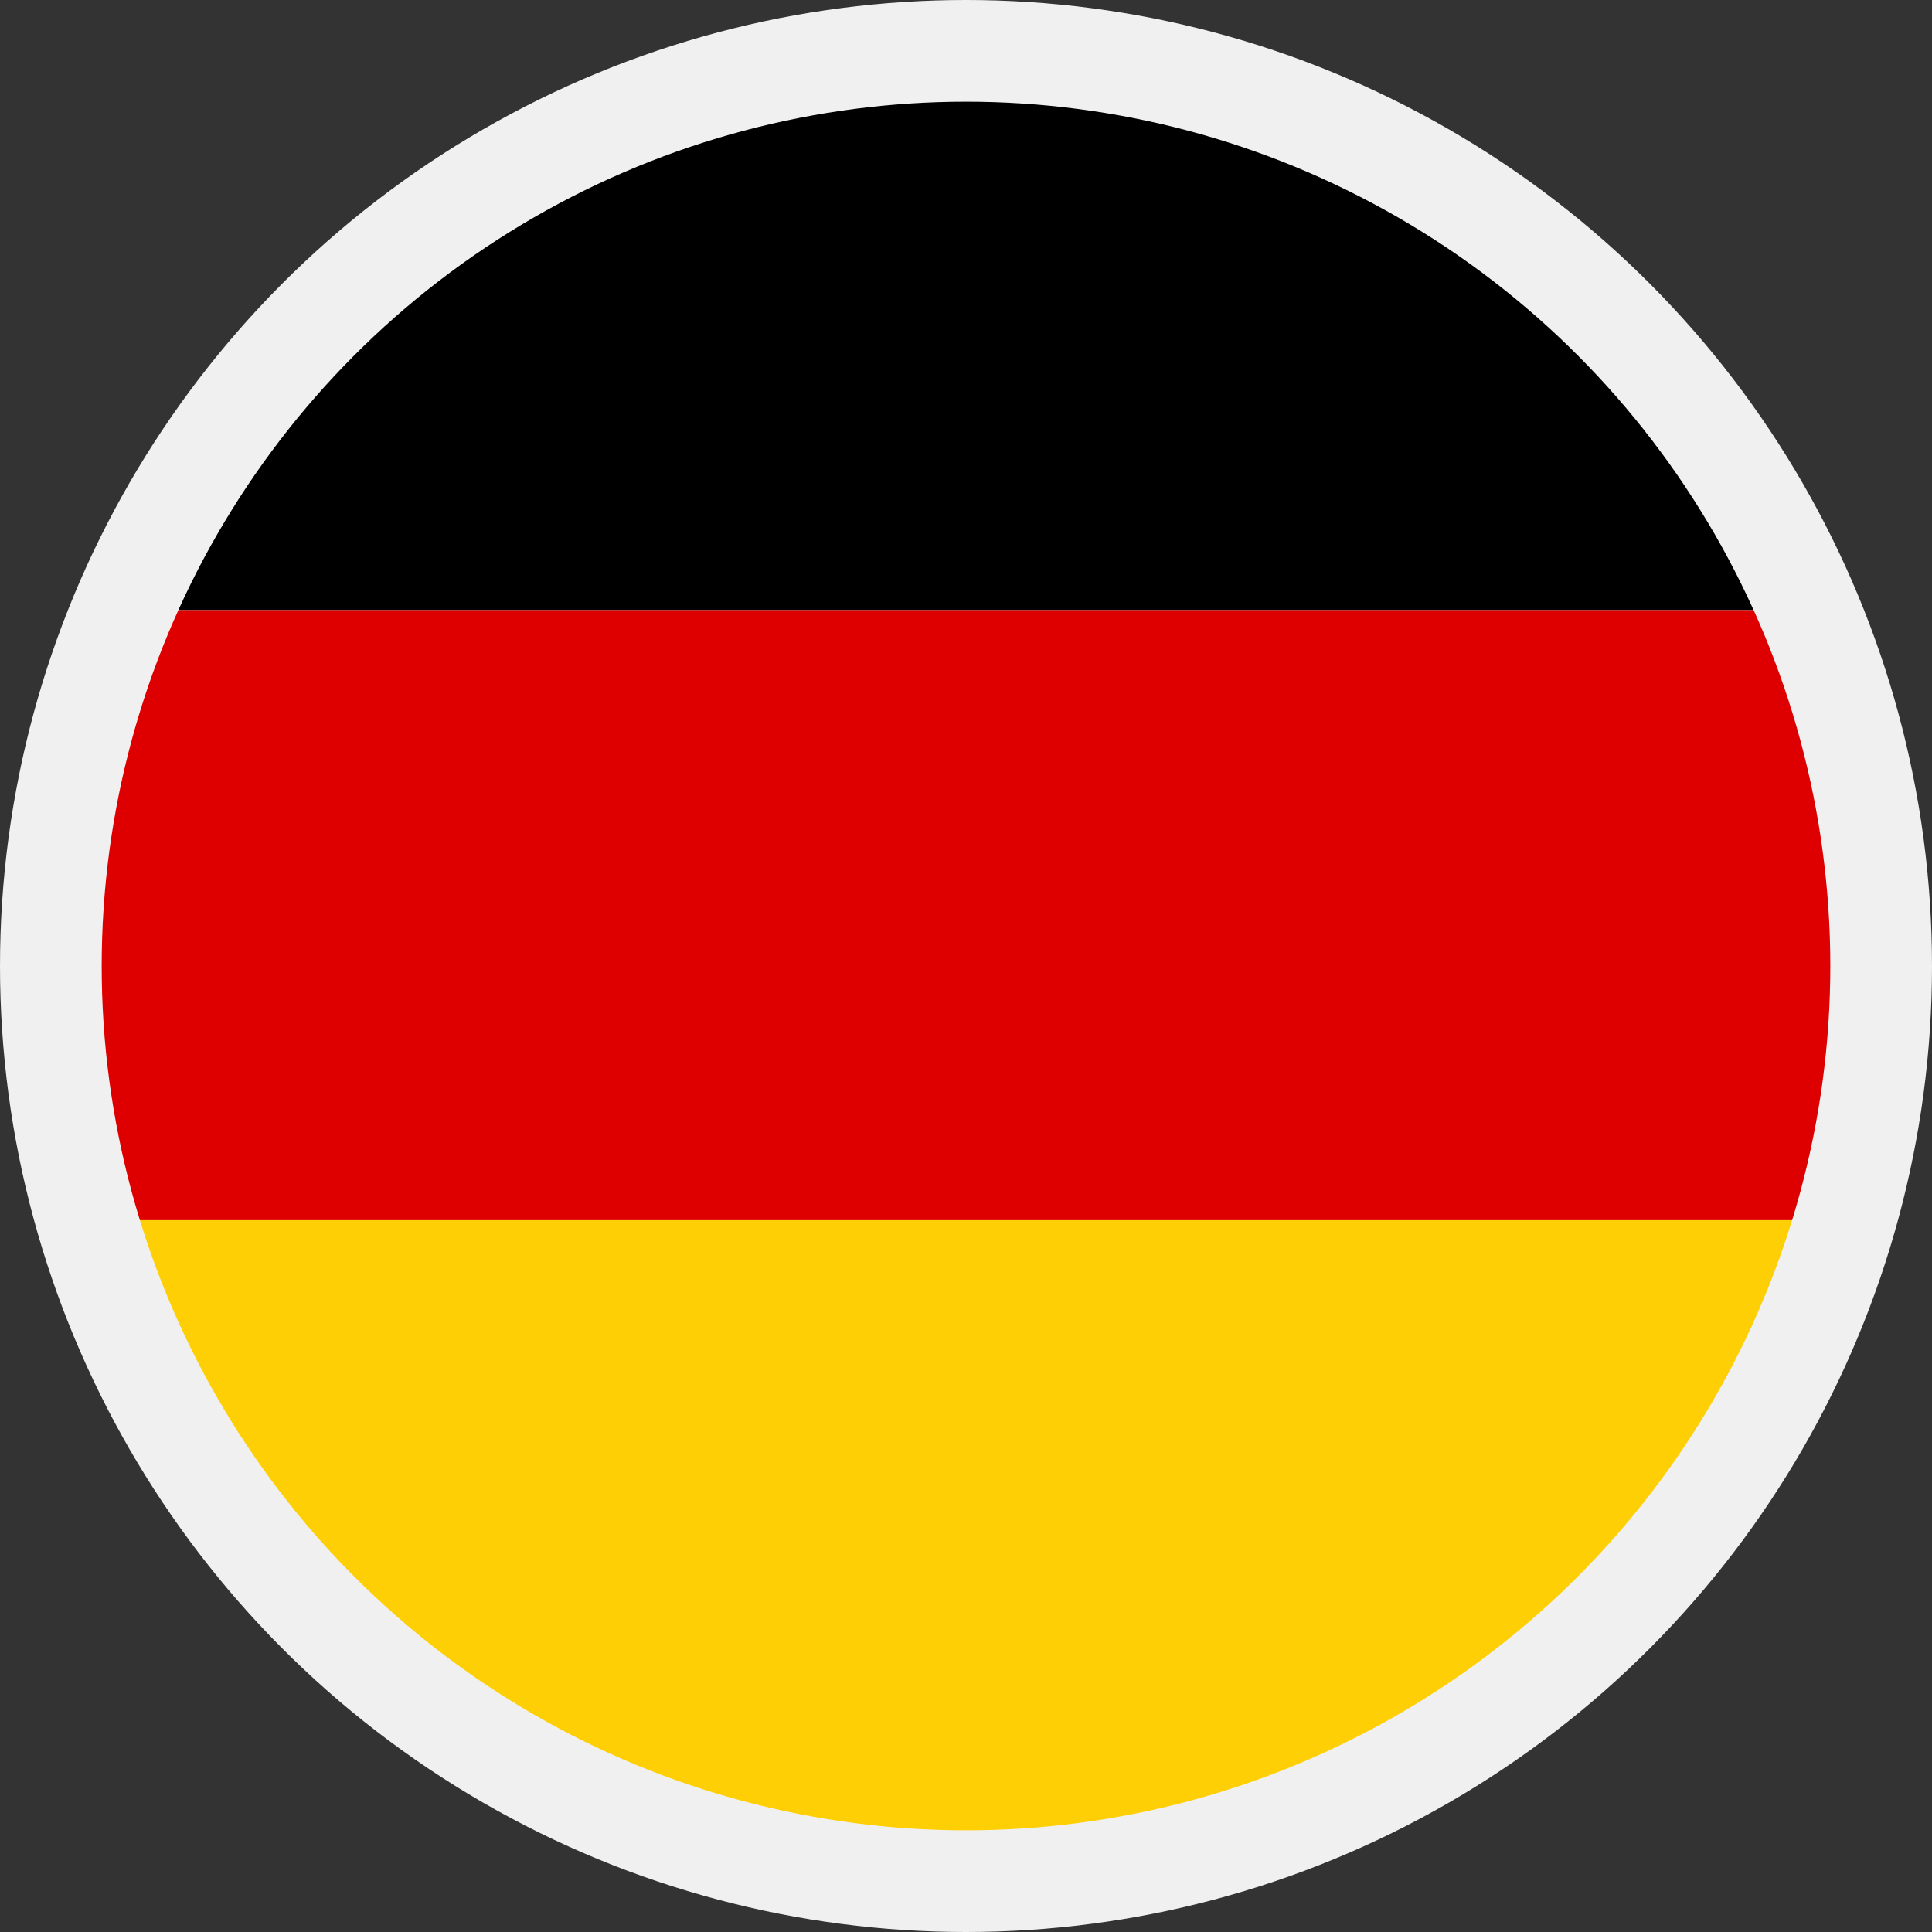
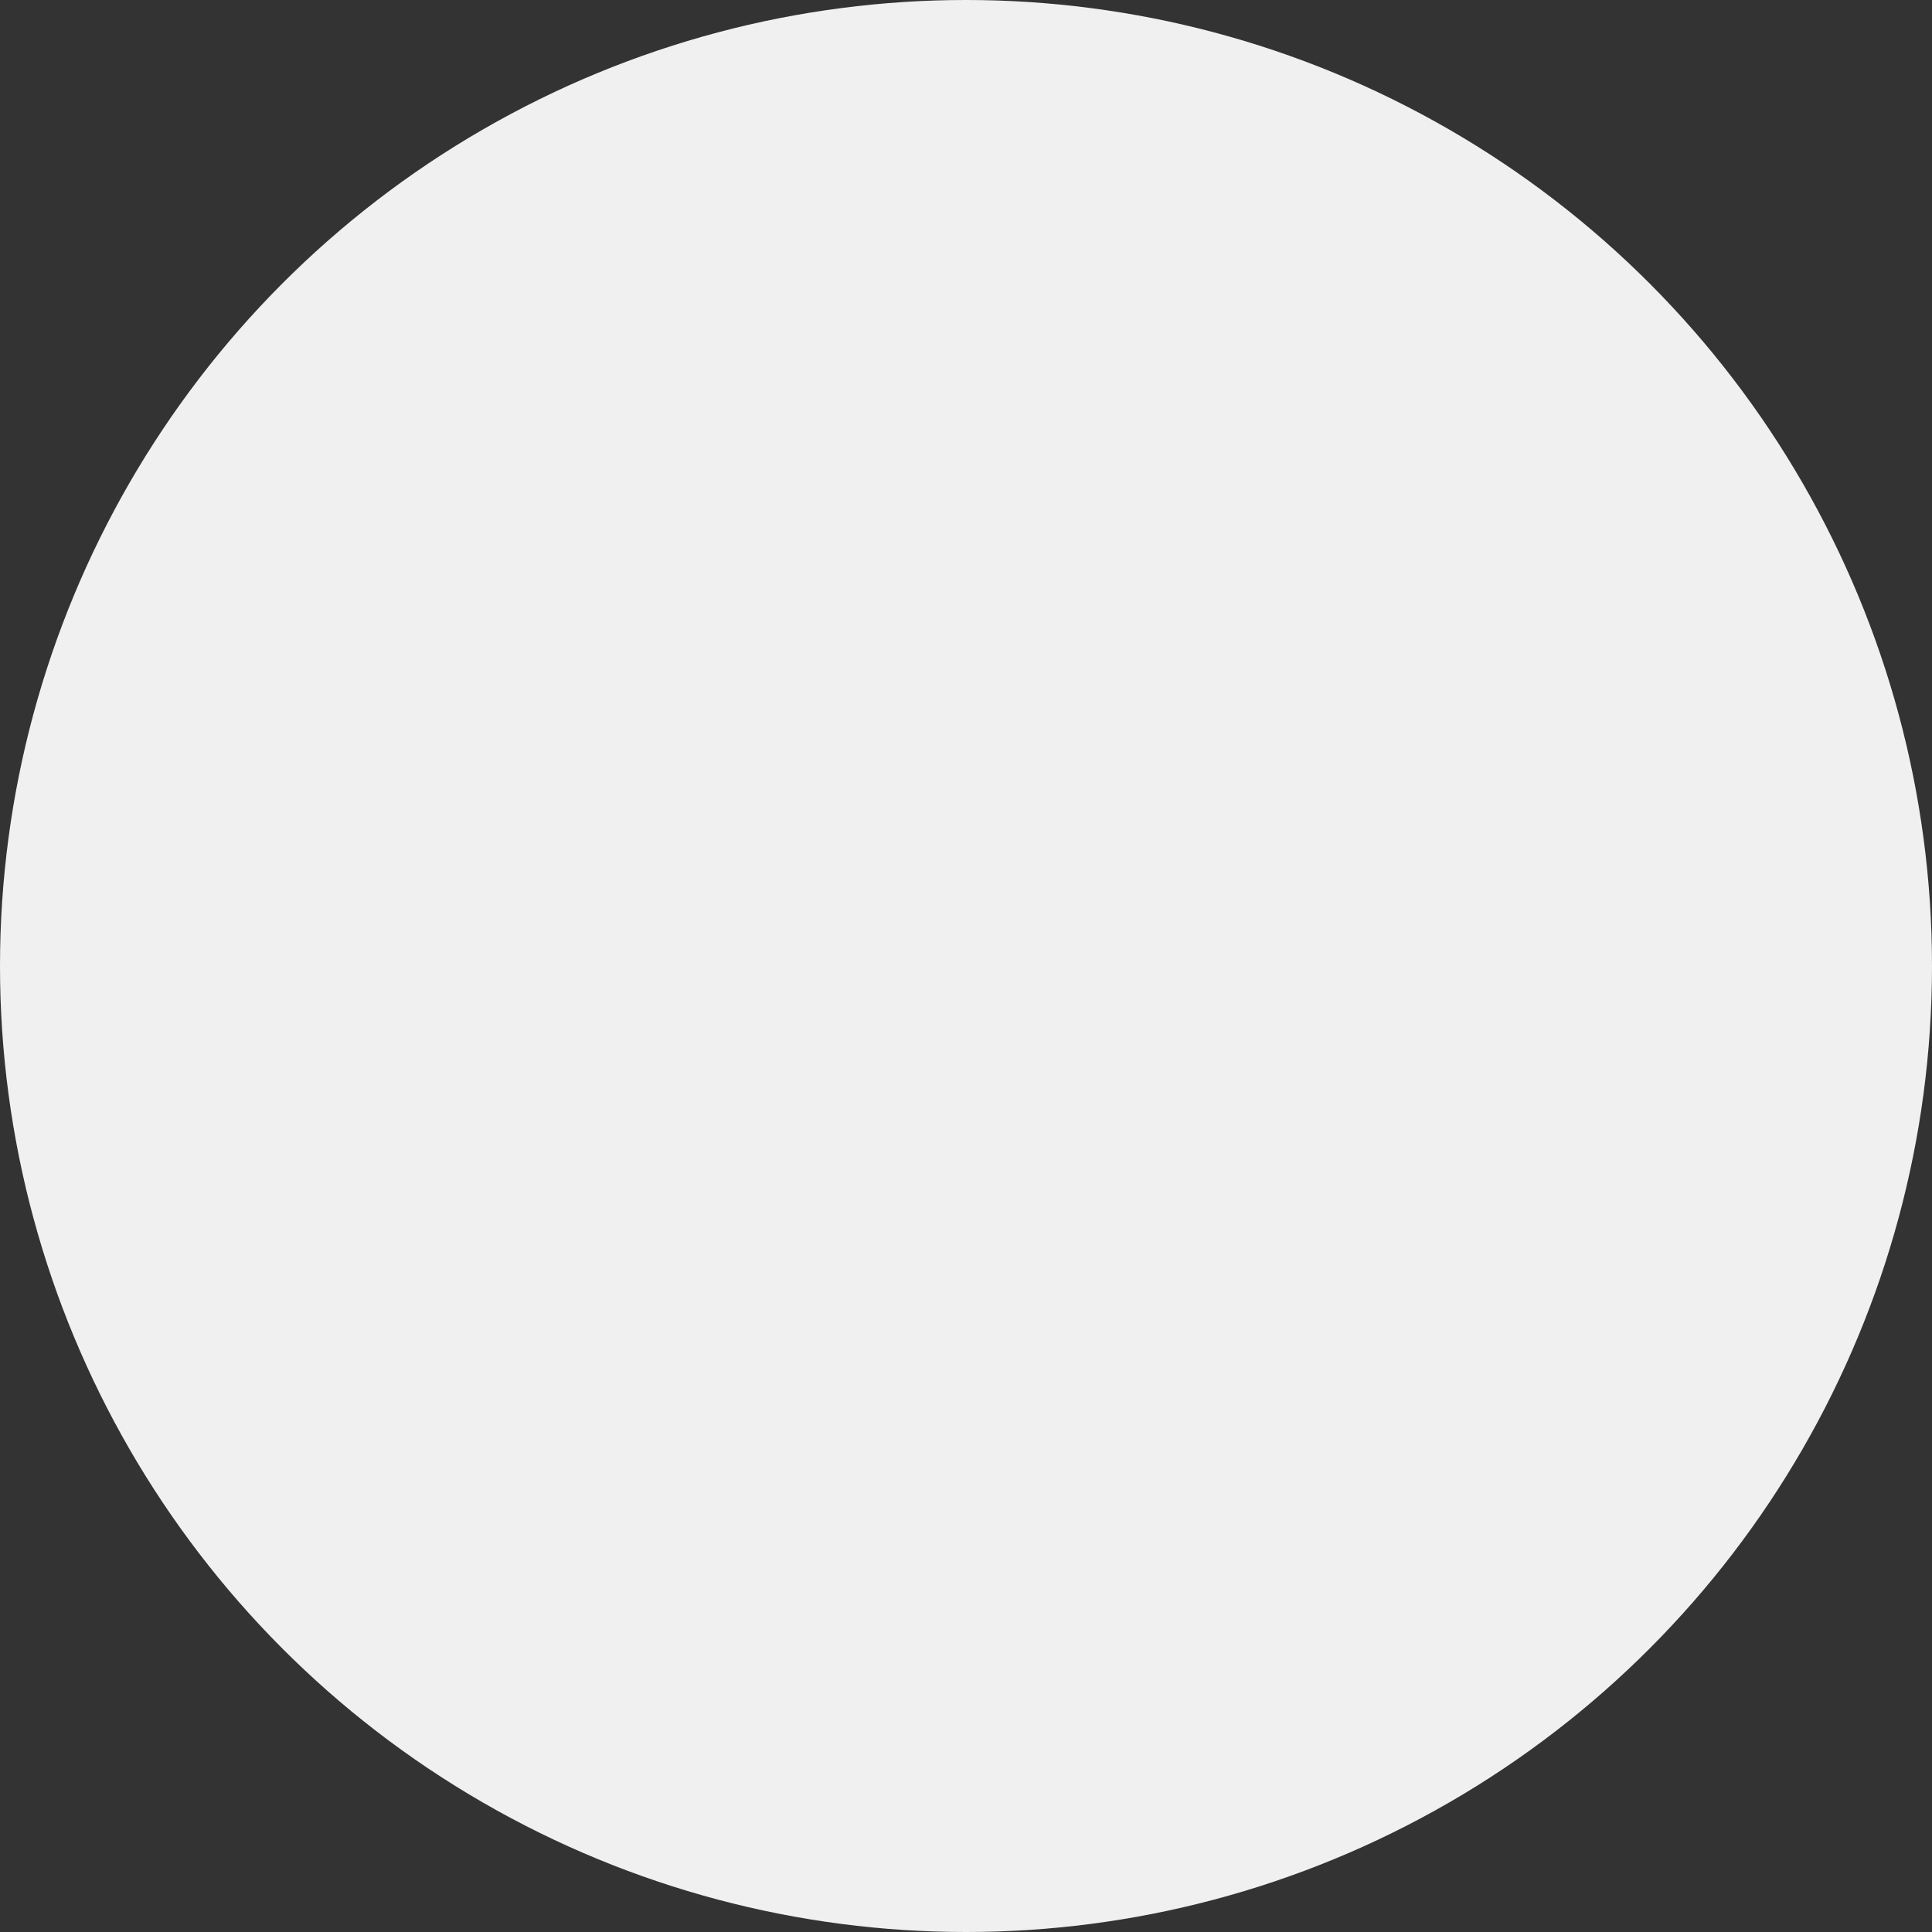
<svg xmlns="http://www.w3.org/2000/svg" width="19" height="19" viewBox="0 0 19 19">
  <rect x="0" y="0" width="19" height="19" fill="#333333" stroke="none" />
  <defs>
    <clipPath id="clip-path">
-       <circle id="Ellipse_64" data-name="Ellipse 64" cx="8.5" cy="8.5" r="8.5" transform="translate(-16472 -22240)" fill="#f0f0f0" />
-     </clipPath>
+       </clipPath>
  </defs>
  <g id="Groupe_173040" data-name="Groupe 173040" transform="translate(16496 22220)">
    <circle id="Ellipse_64-2" data-name="Ellipse 64" cx="9.5" cy="9.5" r="9.5" transform="translate(-16496 -22220)" fill="#f0f0f0" />
    <g id="Groupe_de_masques_61" data-name="Groupe de masques 61" transform="translate(-23 21)" clip-path="url(#clip-path)">
      <g id="Groupe_173039" data-name="Groupe 173039" transform="translate(-5.503 -2.914)">
-         <rect id="Rectangle_2434" data-name="Rectangle 2434" width="29" height="5" transform="translate(-16472.496 -22237.086)" />
-         <rect id="Rectangle_2435" data-name="Rectangle 2435" width="29" height="6" transform="translate(-16472.496 -22232.086)" fill="#de0000" />
        <rect id="Rectangle_2436" data-name="Rectangle 2436" width="29" height="6" transform="translate(-16472.496 -22226.086)" fill="#fecf04" />
      </g>
    </g>
  </g>
</svg>